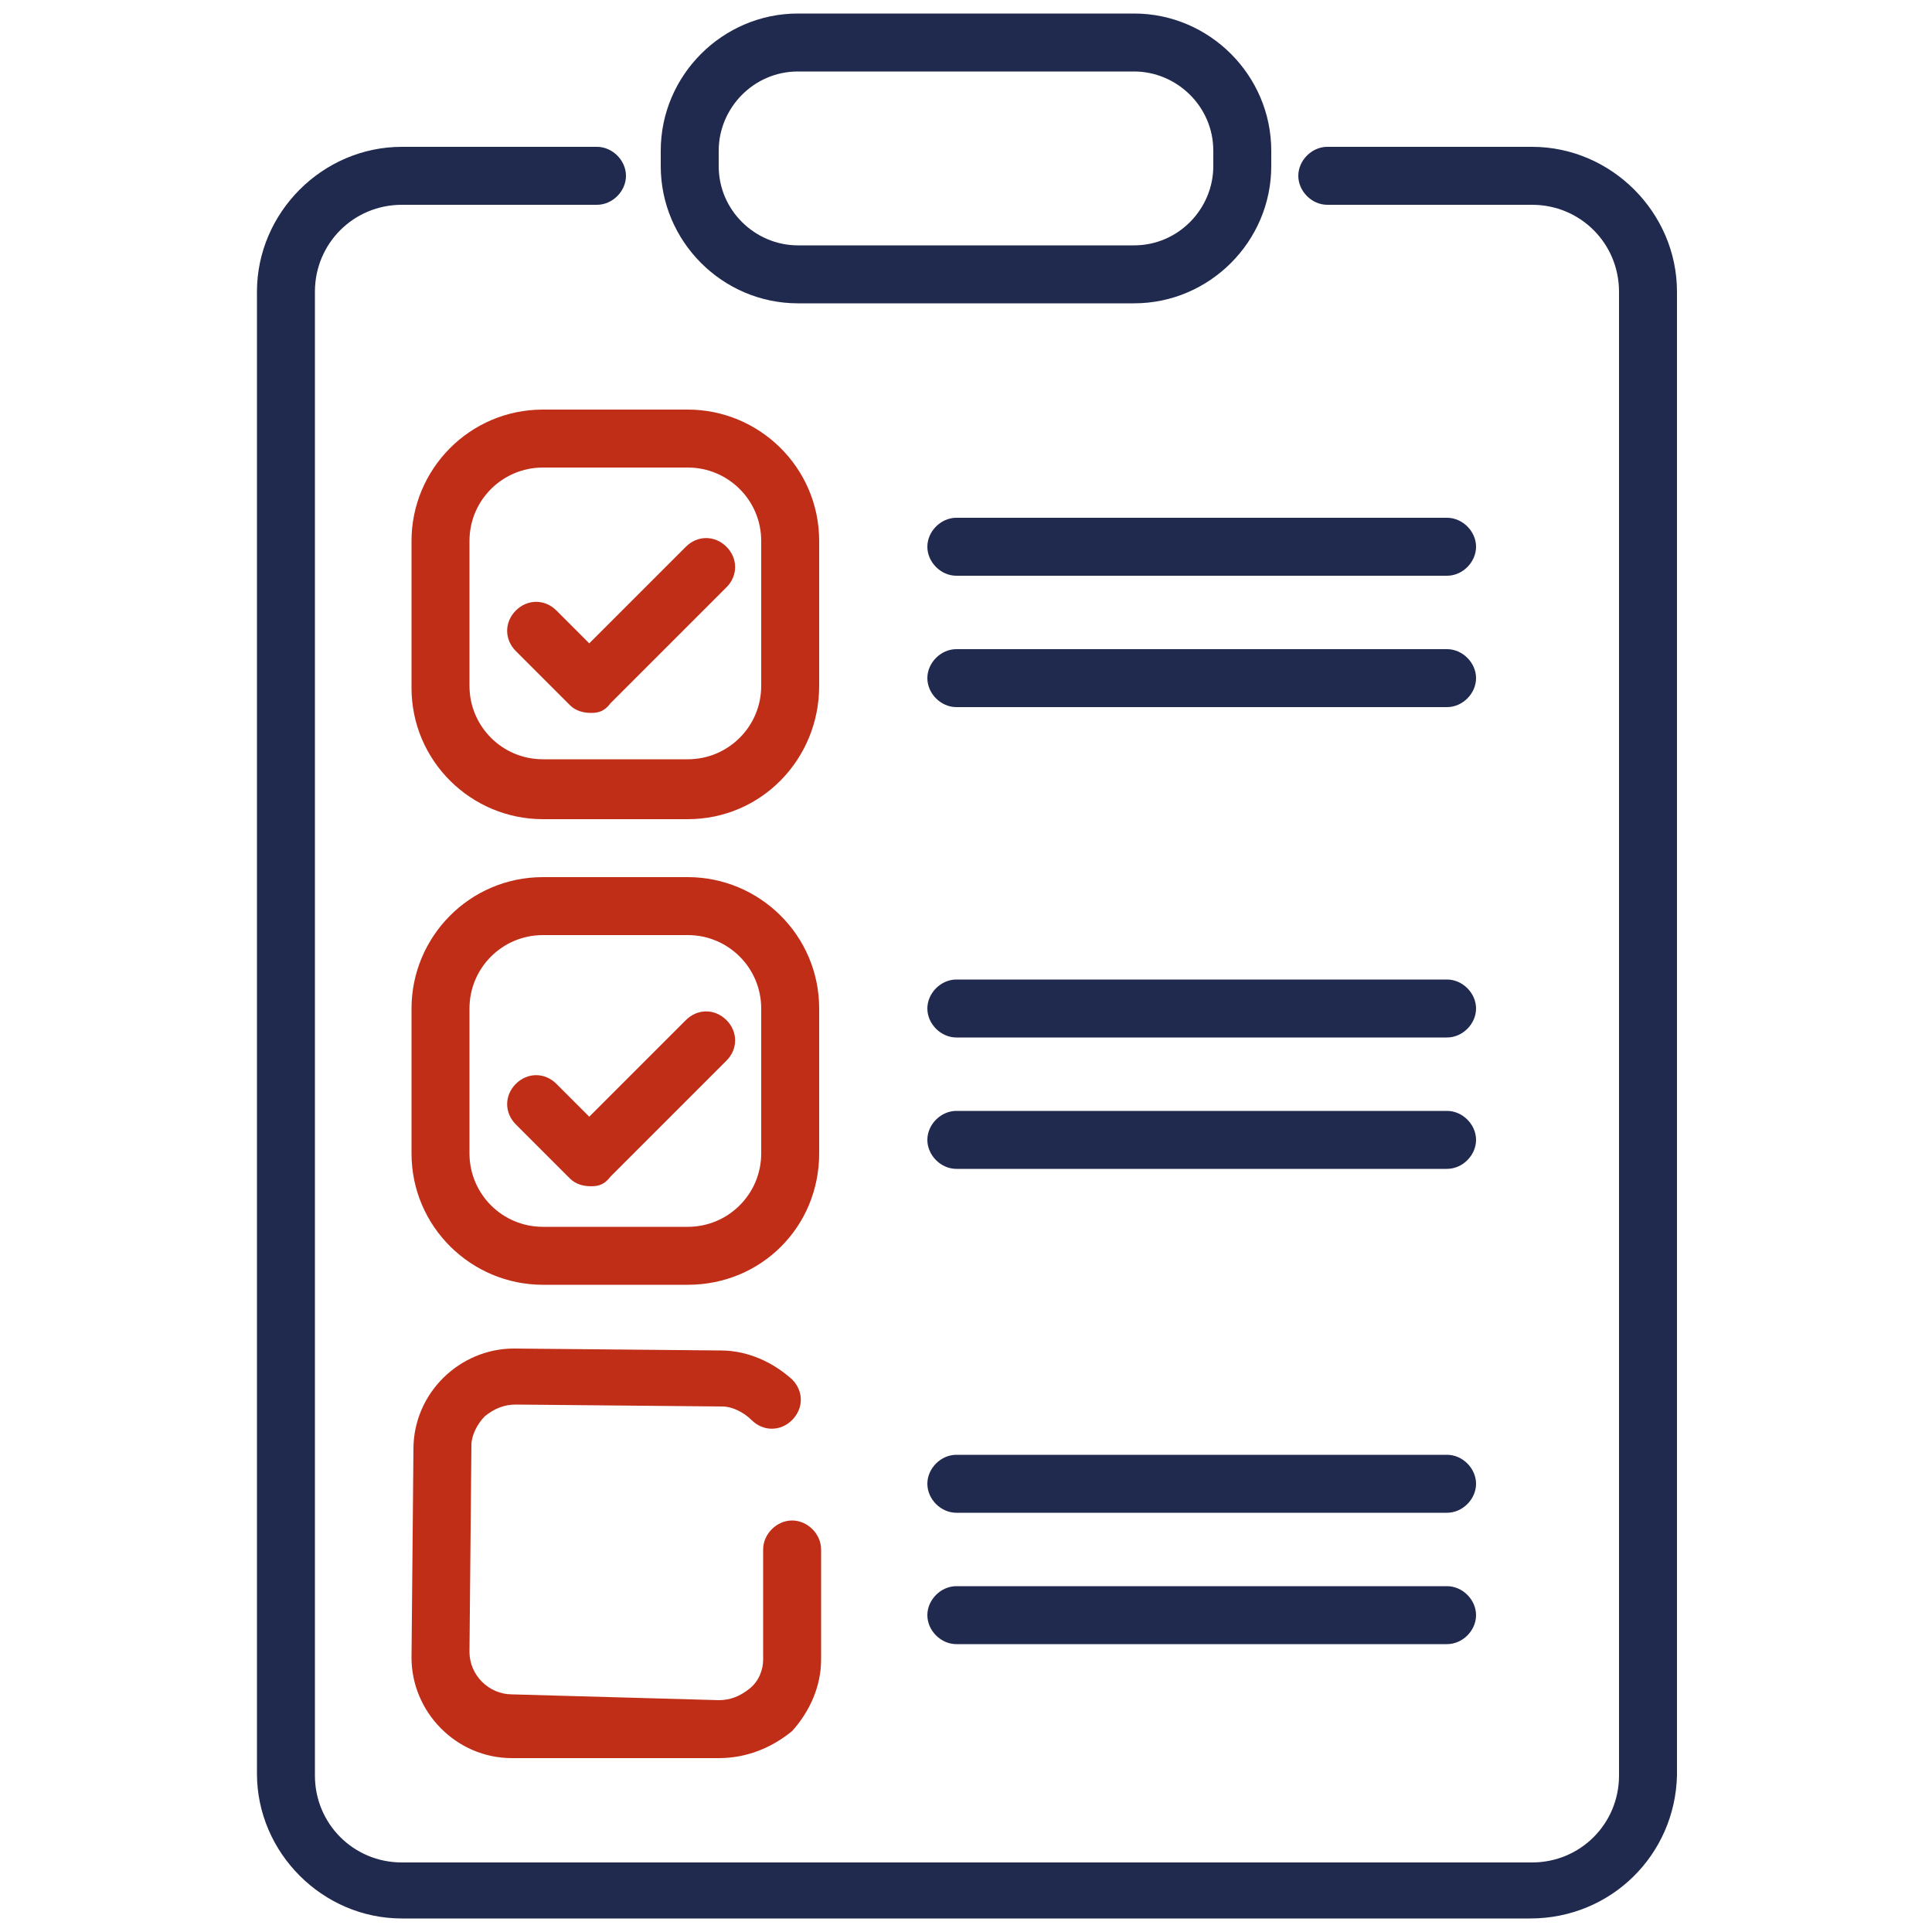
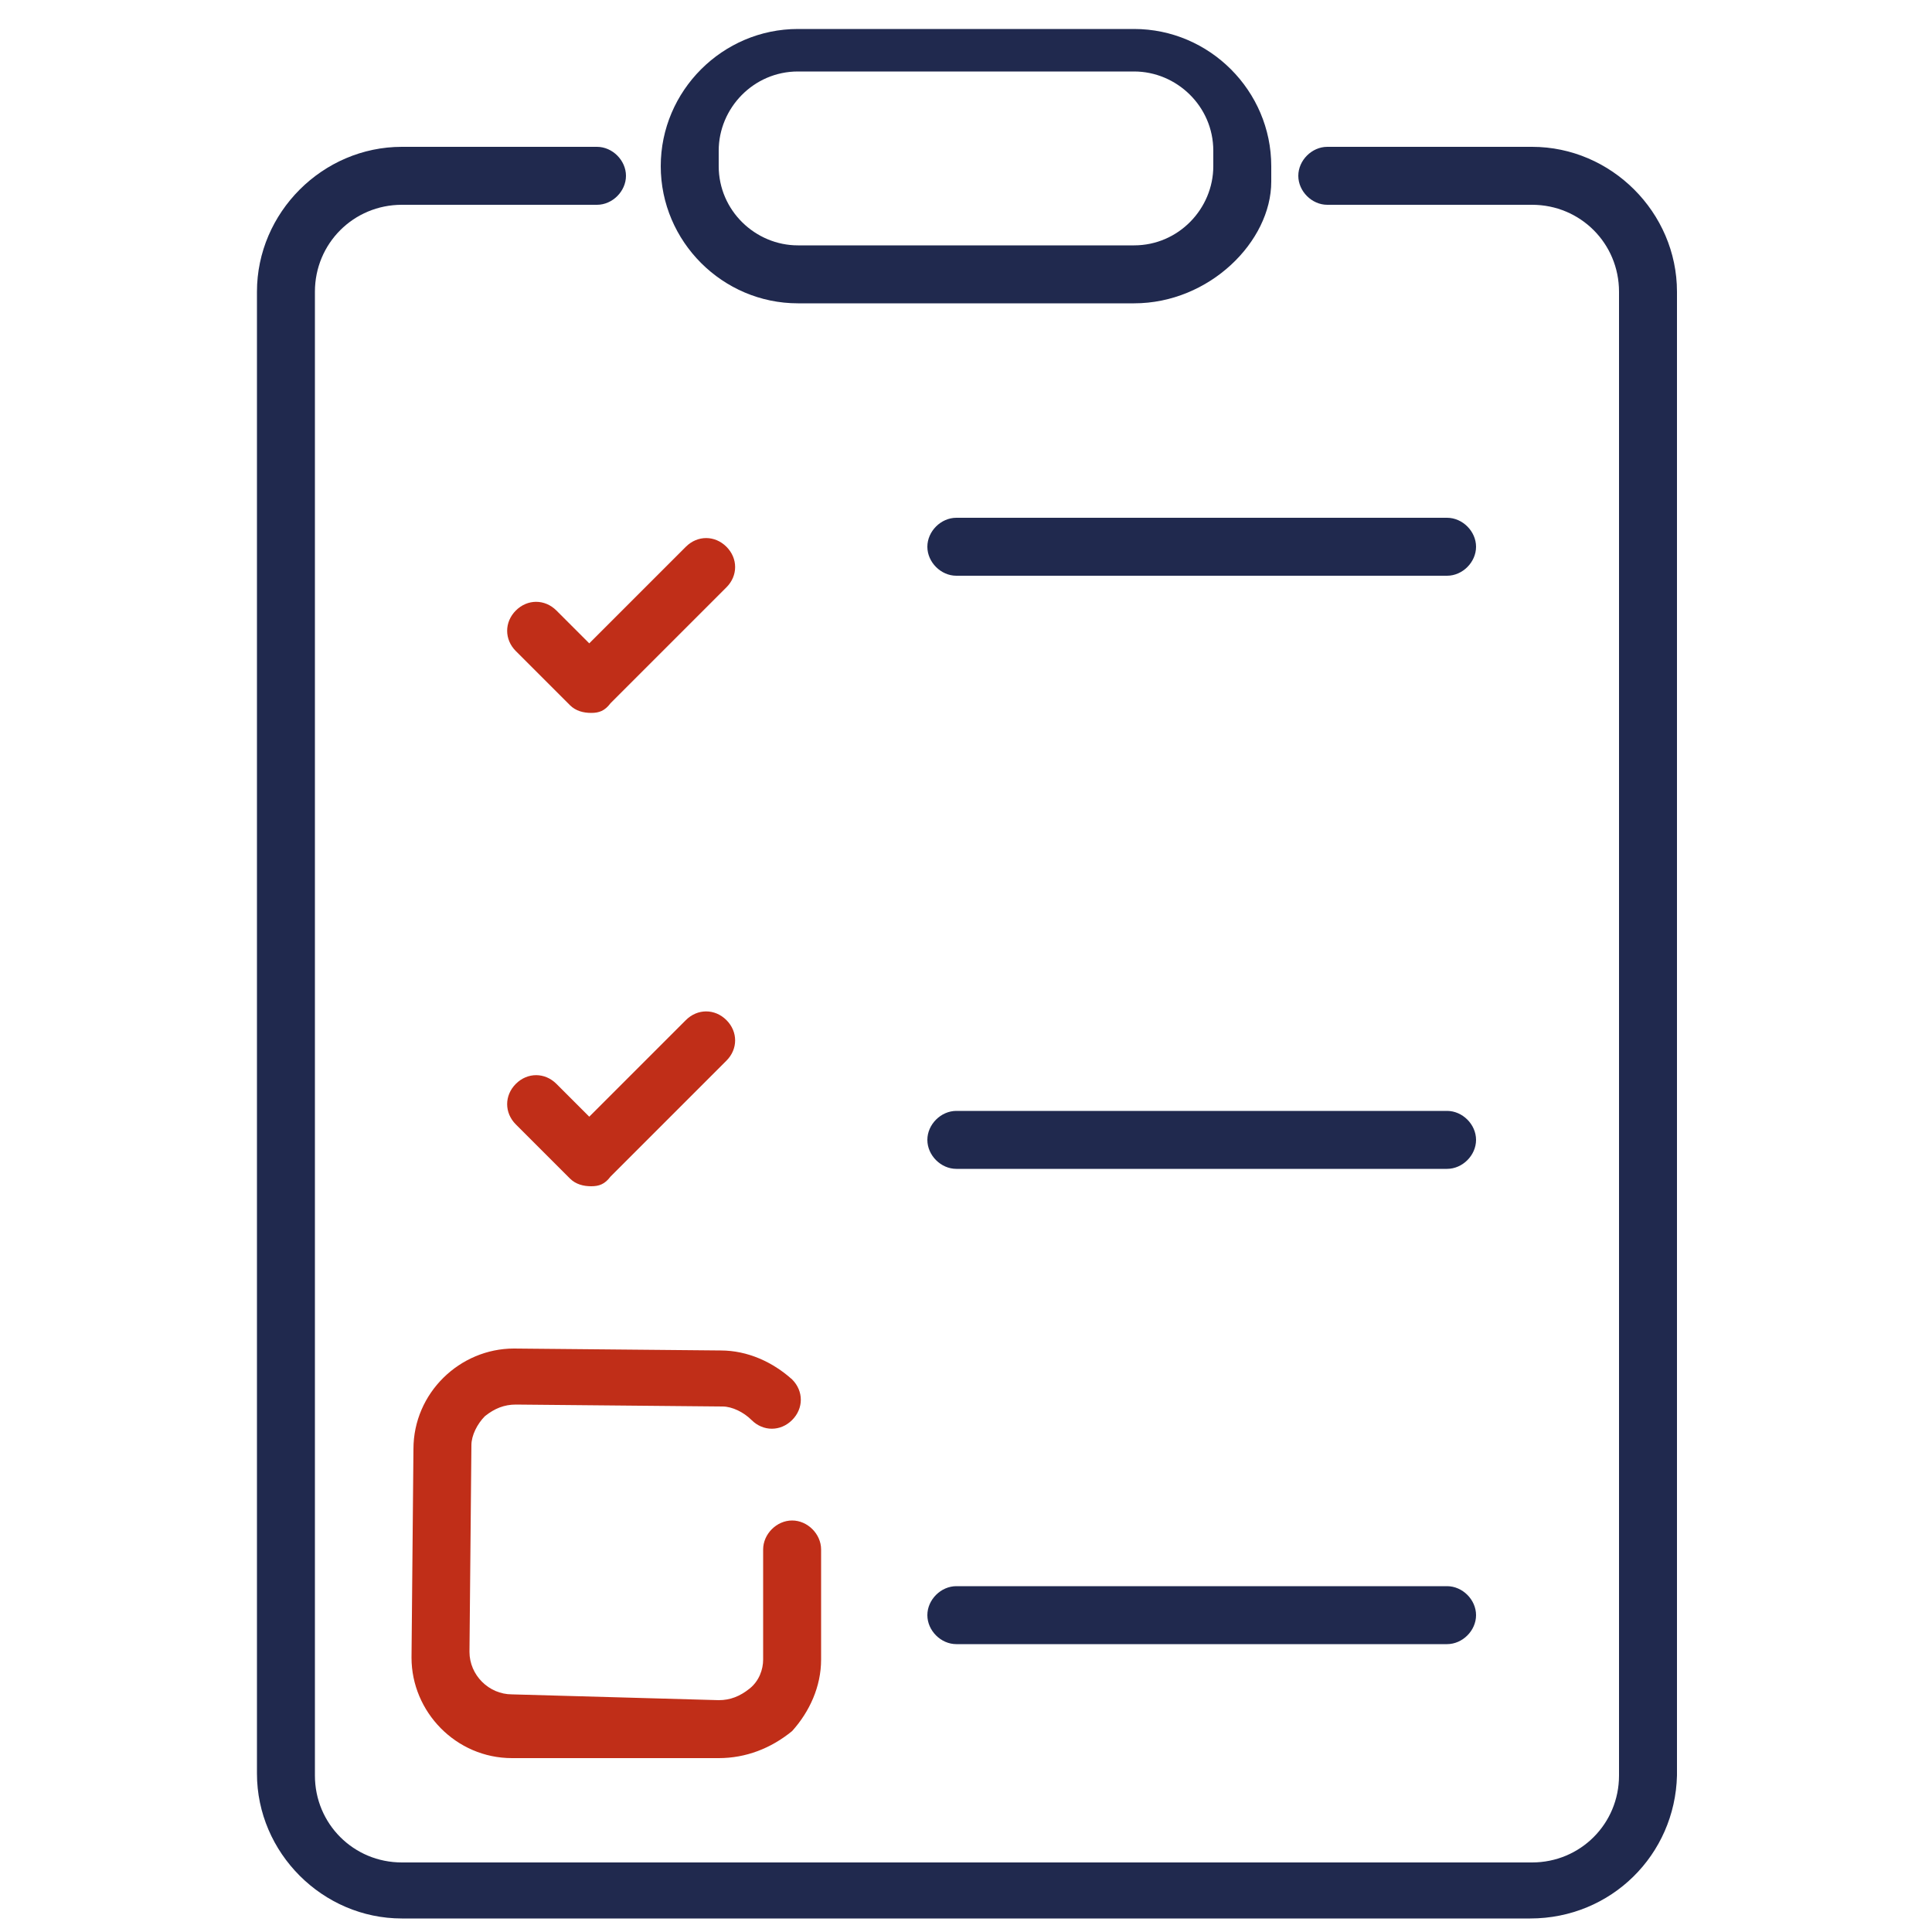
<svg xmlns="http://www.w3.org/2000/svg" version="1.1" id="Layer_1" x="0px" y="0px" viewBox="0 0 100 100" style="enable-background:new 0 0 100 100;" xml:space="preserve">
  <style type="text/css">
	.st0{fill:#20294E;}
	.st1{fill:#C02E18;}
</style>
  <g>
    <g>
      <path class="st0" d="M79.2,99.3H20.8c-4.1,0-7.5-3.4-7.5-7.5V15.1c0-4.1,3.4-7.5,7.5-7.5h10.1c0.8,0,1.5,0.7,1.5,1.5    s-0.7,1.5-1.5,1.5H20.8c-2.5,0-4.5,2-4.5,4.5v76.8c0,2.5,2,4.5,4.5,4.5h58.5c2.5,0,4.5-2,4.5-4.5V15.1c0-2.5-2-4.5-4.5-4.5H68.7    c-0.8,0-1.5-0.7-1.5-1.5s0.7-1.5,1.5-1.5h10.6c4.1,0,7.5,3.4,7.5,7.5v76.8C86.7,96,83.4,99.3,79.2,99.3z" />
    </g>
    <g>
-       <path class="st0" d="M58.7,15.7H41.3c-3.9,0-7.1-3.2-7.1-7.1V7.8c0-3.9,3.2-7.1,7.1-7.1h17.4c3.9,0,7.1,3.2,7.1,7.1v0.8    C65.8,12.5,62.6,15.7,58.7,15.7z M41.3,3.7c-2.3,0-4.1,1.9-4.1,4.1v0.8c0,2.3,1.9,4.1,4.1,4.1h17.4c2.3,0,4.1-1.9,4.1-4.1V7.8    c0-2.3-1.9-4.1-4.1-4.1H41.3z" />
+       <path class="st0" d="M58.7,15.7H41.3c-3.9,0-7.1-3.2-7.1-7.1c0-3.9,3.2-7.1,7.1-7.1h17.4c3.9,0,7.1,3.2,7.1,7.1v0.8    C65.8,12.5,62.6,15.7,58.7,15.7z M41.3,3.7c-2.3,0-4.1,1.9-4.1,4.1v0.8c0,2.3,1.9,4.1,4.1,4.1h17.4c2.3,0,4.1-1.9,4.1-4.1V7.8    c0-2.3-1.9-4.1-4.1-4.1H41.3z" />
    </g>
    <g>
      <path class="st0" d="M74.9,29.8H49.5c-0.8,0-1.5-0.7-1.5-1.5s0.7-1.5,1.5-1.5h25.4c0.8,0,1.5,0.7,1.5,1.5S75.7,29.8,74.9,29.8z" />
    </g>
    <g>
-       <path class="st0" d="M74.9,36.6H49.5c-0.8,0-1.5-0.7-1.5-1.5s0.7-1.5,1.5-1.5h25.4c0.8,0,1.5,0.7,1.5,1.5S75.7,36.6,74.9,36.6z" />
-     </g>
+       </g>
    <g>
-       <path class="st0" d="M74.9,53.7H49.5c-0.8,0-1.5-0.7-1.5-1.5s0.7-1.5,1.5-1.5h25.4c0.8,0,1.5,0.7,1.5,1.5S75.7,53.7,74.9,53.7z" />
-     </g>
+       </g>
    <g>
      <path class="st0" d="M74.9,60.5H49.5c-0.8,0-1.5-0.7-1.5-1.5s0.7-1.5,1.5-1.5h25.4c0.8,0,1.5,0.7,1.5,1.5S75.7,60.5,74.9,60.5z" />
    </g>
    <g>
-       <path class="st0" d="M74.9,78.3H49.5c-0.8,0-1.5-0.7-1.5-1.5s0.7-1.5,1.5-1.5h25.4c0.8,0,1.5,0.7,1.5,1.5S75.7,78.3,74.9,78.3z" />
-     </g>
+       </g>
    <g>
      <path class="st0" d="M74.9,85.1H49.5c-0.8,0-1.5-0.7-1.5-1.5s0.7-1.5,1.5-1.5h25.4c0.8,0,1.5,0.7,1.5,1.5S75.7,85.1,74.9,85.1z" />
    </g>
    <g>
      <g>
-         <path class="st1" d="M35.6,42.4h-7.5c-3.7,0-6.8-3-6.8-6.8V28c0-3.7,3-6.8,6.8-6.8h7.5c3.7,0,6.8,3,6.8,6.8v7.5     C42.4,39.3,39.4,42.4,35.6,42.4z M28.1,24.2c-2.1,0-3.8,1.7-3.8,3.8v7.5c0,2.1,1.7,3.8,3.8,3.8h7.5c2.1,0,3.8-1.7,3.8-3.8V28     c0-2.1-1.7-3.8-3.8-3.8H28.1z" />
-       </g>
+         </g>
      <g>
-         <path class="st1" d="M35.6,66.5h-7.5c-3.7,0-6.8-3-6.8-6.8v-7.5c0-3.7,3-6.8,6.8-6.8h7.5c3.7,0,6.8,3,6.8,6.8v7.5     C42.4,63.5,39.4,66.5,35.6,66.5z M28.1,48.4c-2.1,0-3.8,1.7-3.8,3.8v7.5c0,2.1,1.7,3.8,3.8,3.8h7.5c2.1,0,3.8-1.7,3.8-3.8v-7.5     c0-2.1-1.7-3.8-3.8-3.8H28.1z" />
-       </g>
+         </g>
      <g>
        <path class="st1" d="M37.2,91C37.2,91,37.2,91,37.2,91L26.5,91c-2.9,0-5.2-2.4-5.2-5.2L21.4,75c0-2.9,2.4-5.2,5.2-5.2l10.7,0.1     c1.4,0,2.7,0.6,3.7,1.5c0.6,0.6,0.6,1.5,0,2.1c-0.6,0.6-1.5,0.6-2.1,0c-0.4-0.4-1-0.7-1.5-0.7l-10.7-0.1c-0.6,0-1.1,0.2-1.6,0.6     c-0.4,0.4-0.7,1-0.7,1.5l-0.1,10.7c0,1.2,1,2.2,2.2,2.2L37.2,88c0.6,0,1.1-0.2,1.6-0.6s0.7-1,0.7-1.5l0-5.7     c0-0.8,0.7-1.5,1.5-1.5c0,0,0,0,0,0c0.8,0,1.5,0.7,1.5,1.5l0,5.7c0,1.4-0.6,2.7-1.5,3.7C39.9,90.5,38.6,91,37.2,91z" />
      </g>
      <g>
        <path class="st1" d="M30.6,61.4c-0.4,0-0.8-0.1-1.1-0.4l-2.8-2.8c-0.6-0.6-0.6-1.5,0-2.1c0.6-0.6,1.5-0.6,2.1,0l1.7,1.7l5-5     c0.6-0.6,1.5-0.6,2.1,0s0.6,1.5,0,2.1l-6,6C31.3,61.3,31,61.4,30.6,61.4z" />
      </g>
      <g>
        <path class="st1" d="M30.6,36.9c-0.4,0-0.8-0.1-1.1-0.4l-2.8-2.8c-0.6-0.6-0.6-1.5,0-2.1c0.6-0.6,1.5-0.6,2.1,0l1.7,1.7l5-5     c0.6-0.6,1.5-0.6,2.1,0c0.6,0.6,0.6,1.5,0,2.1l-6,6C31.3,36.8,31,36.9,30.6,36.9z" />
      </g>
    </g>
  </g>
</svg>